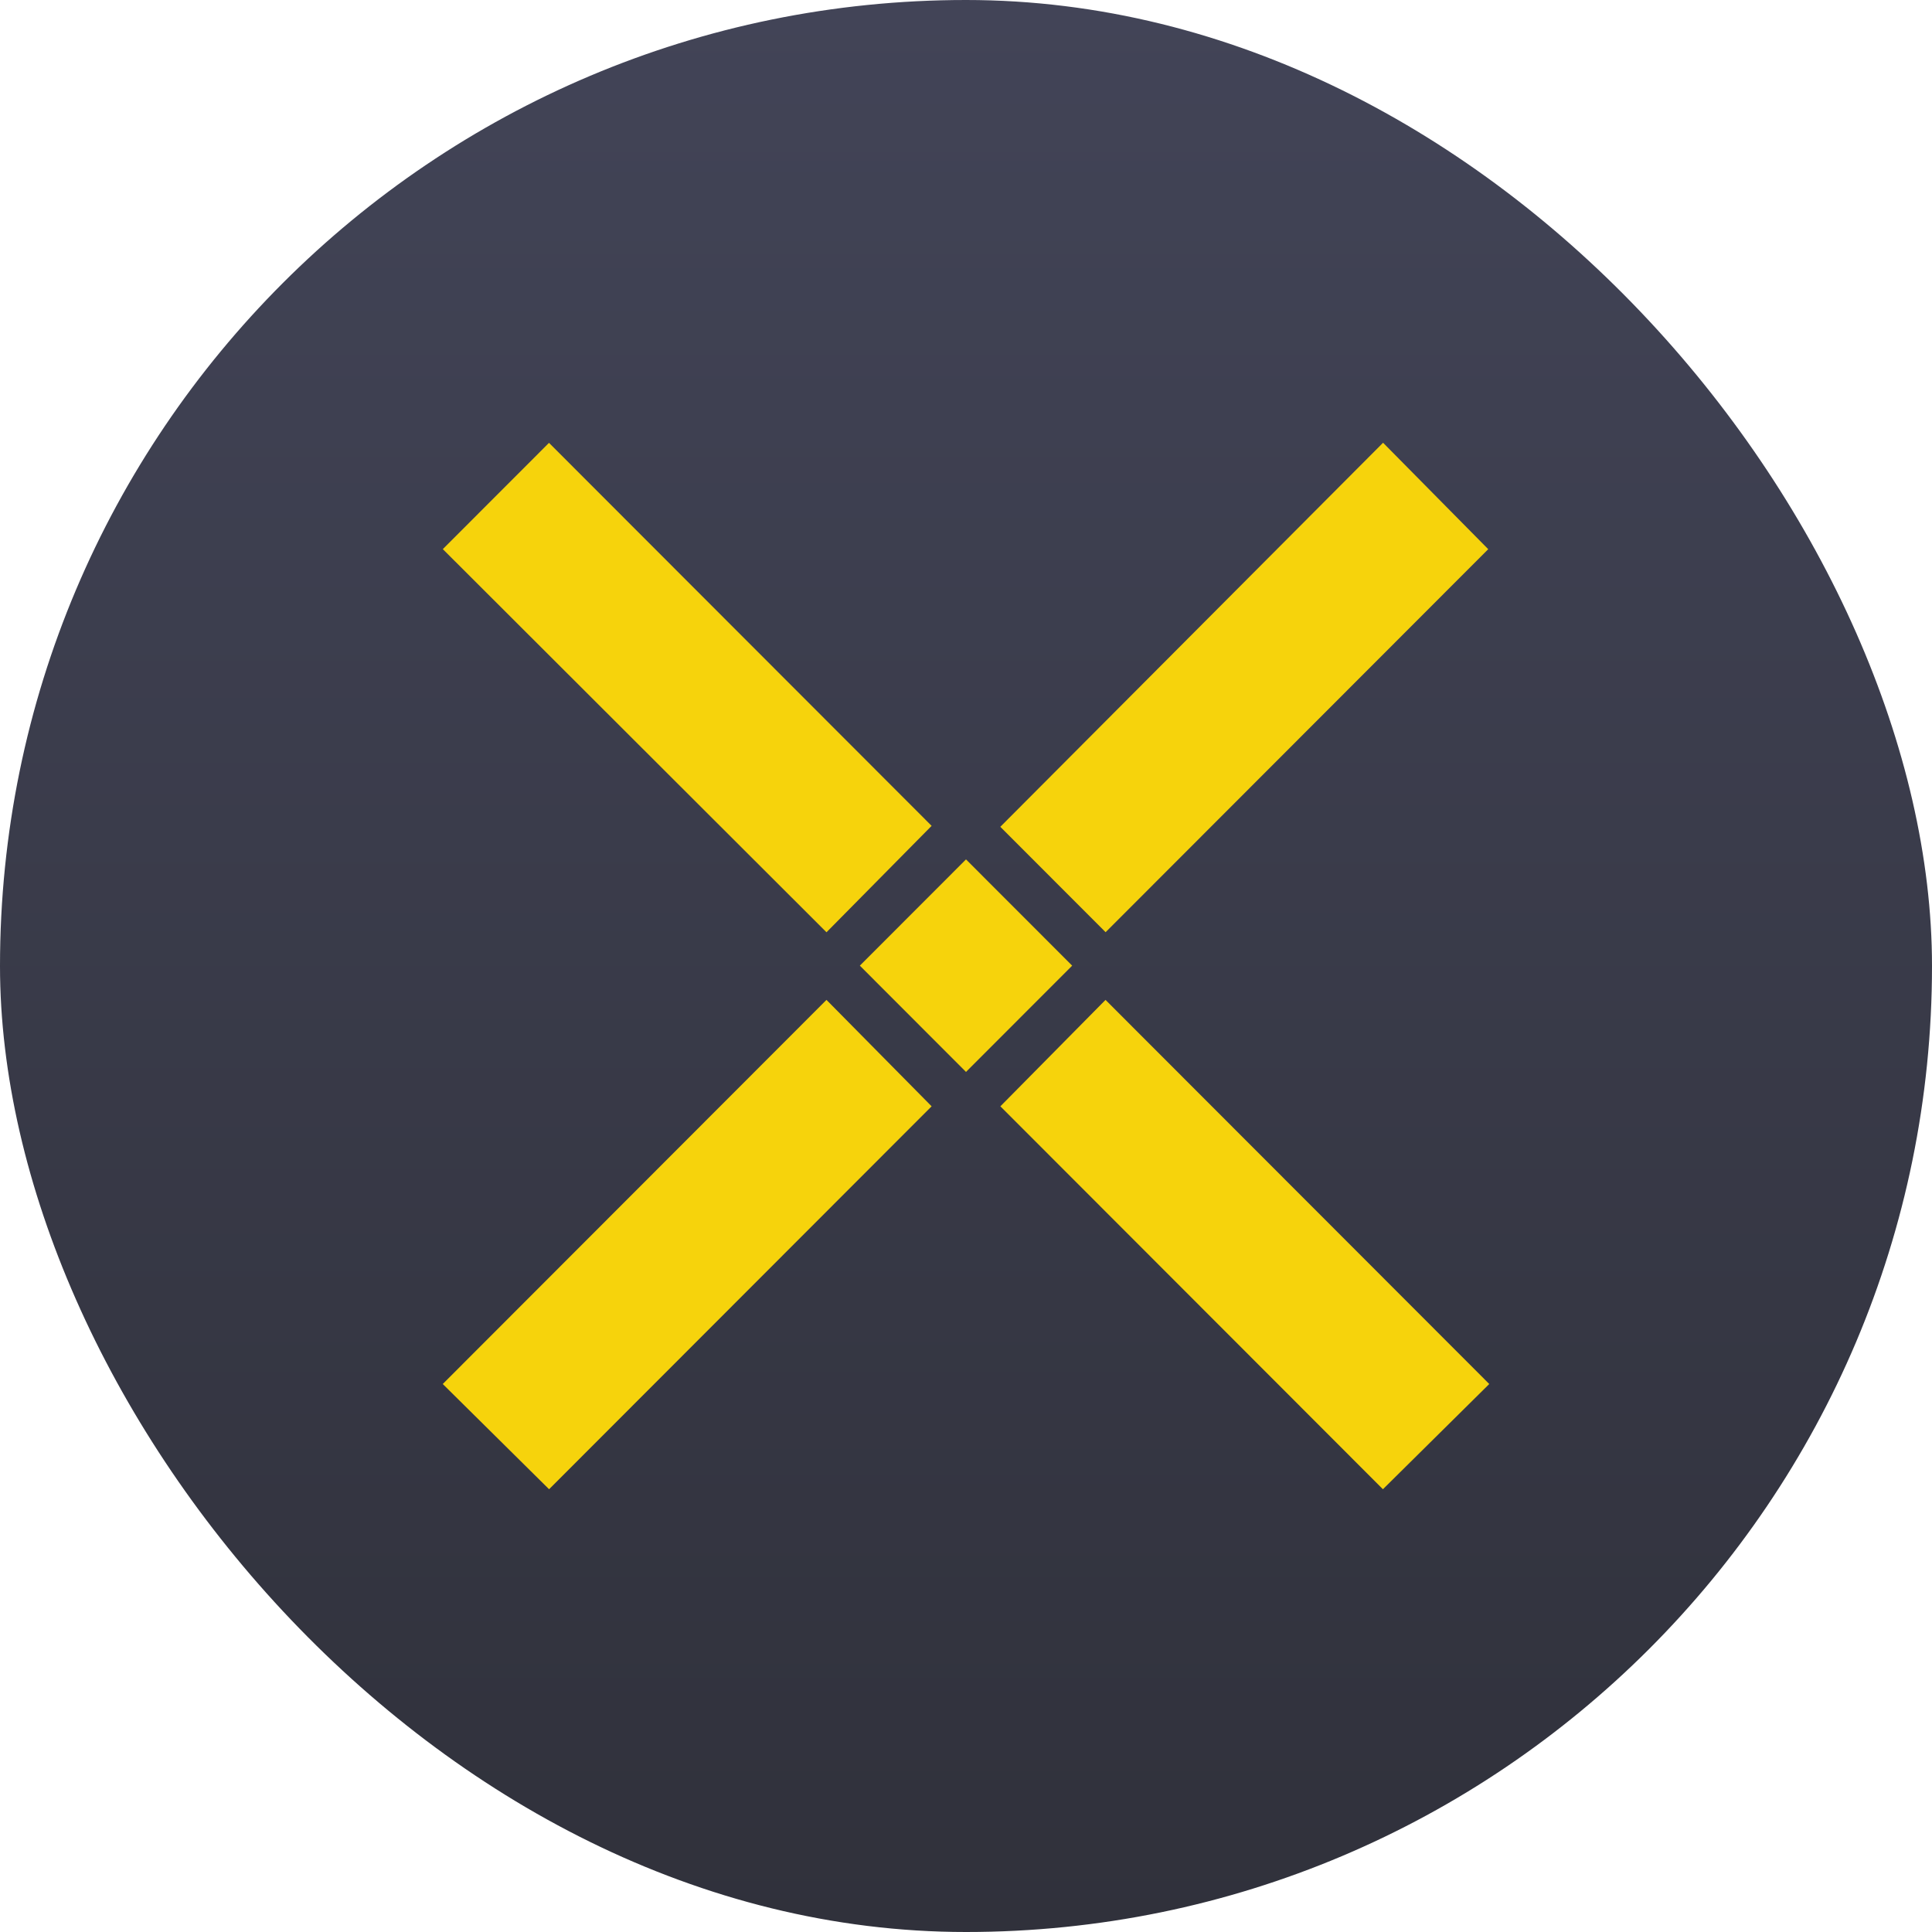
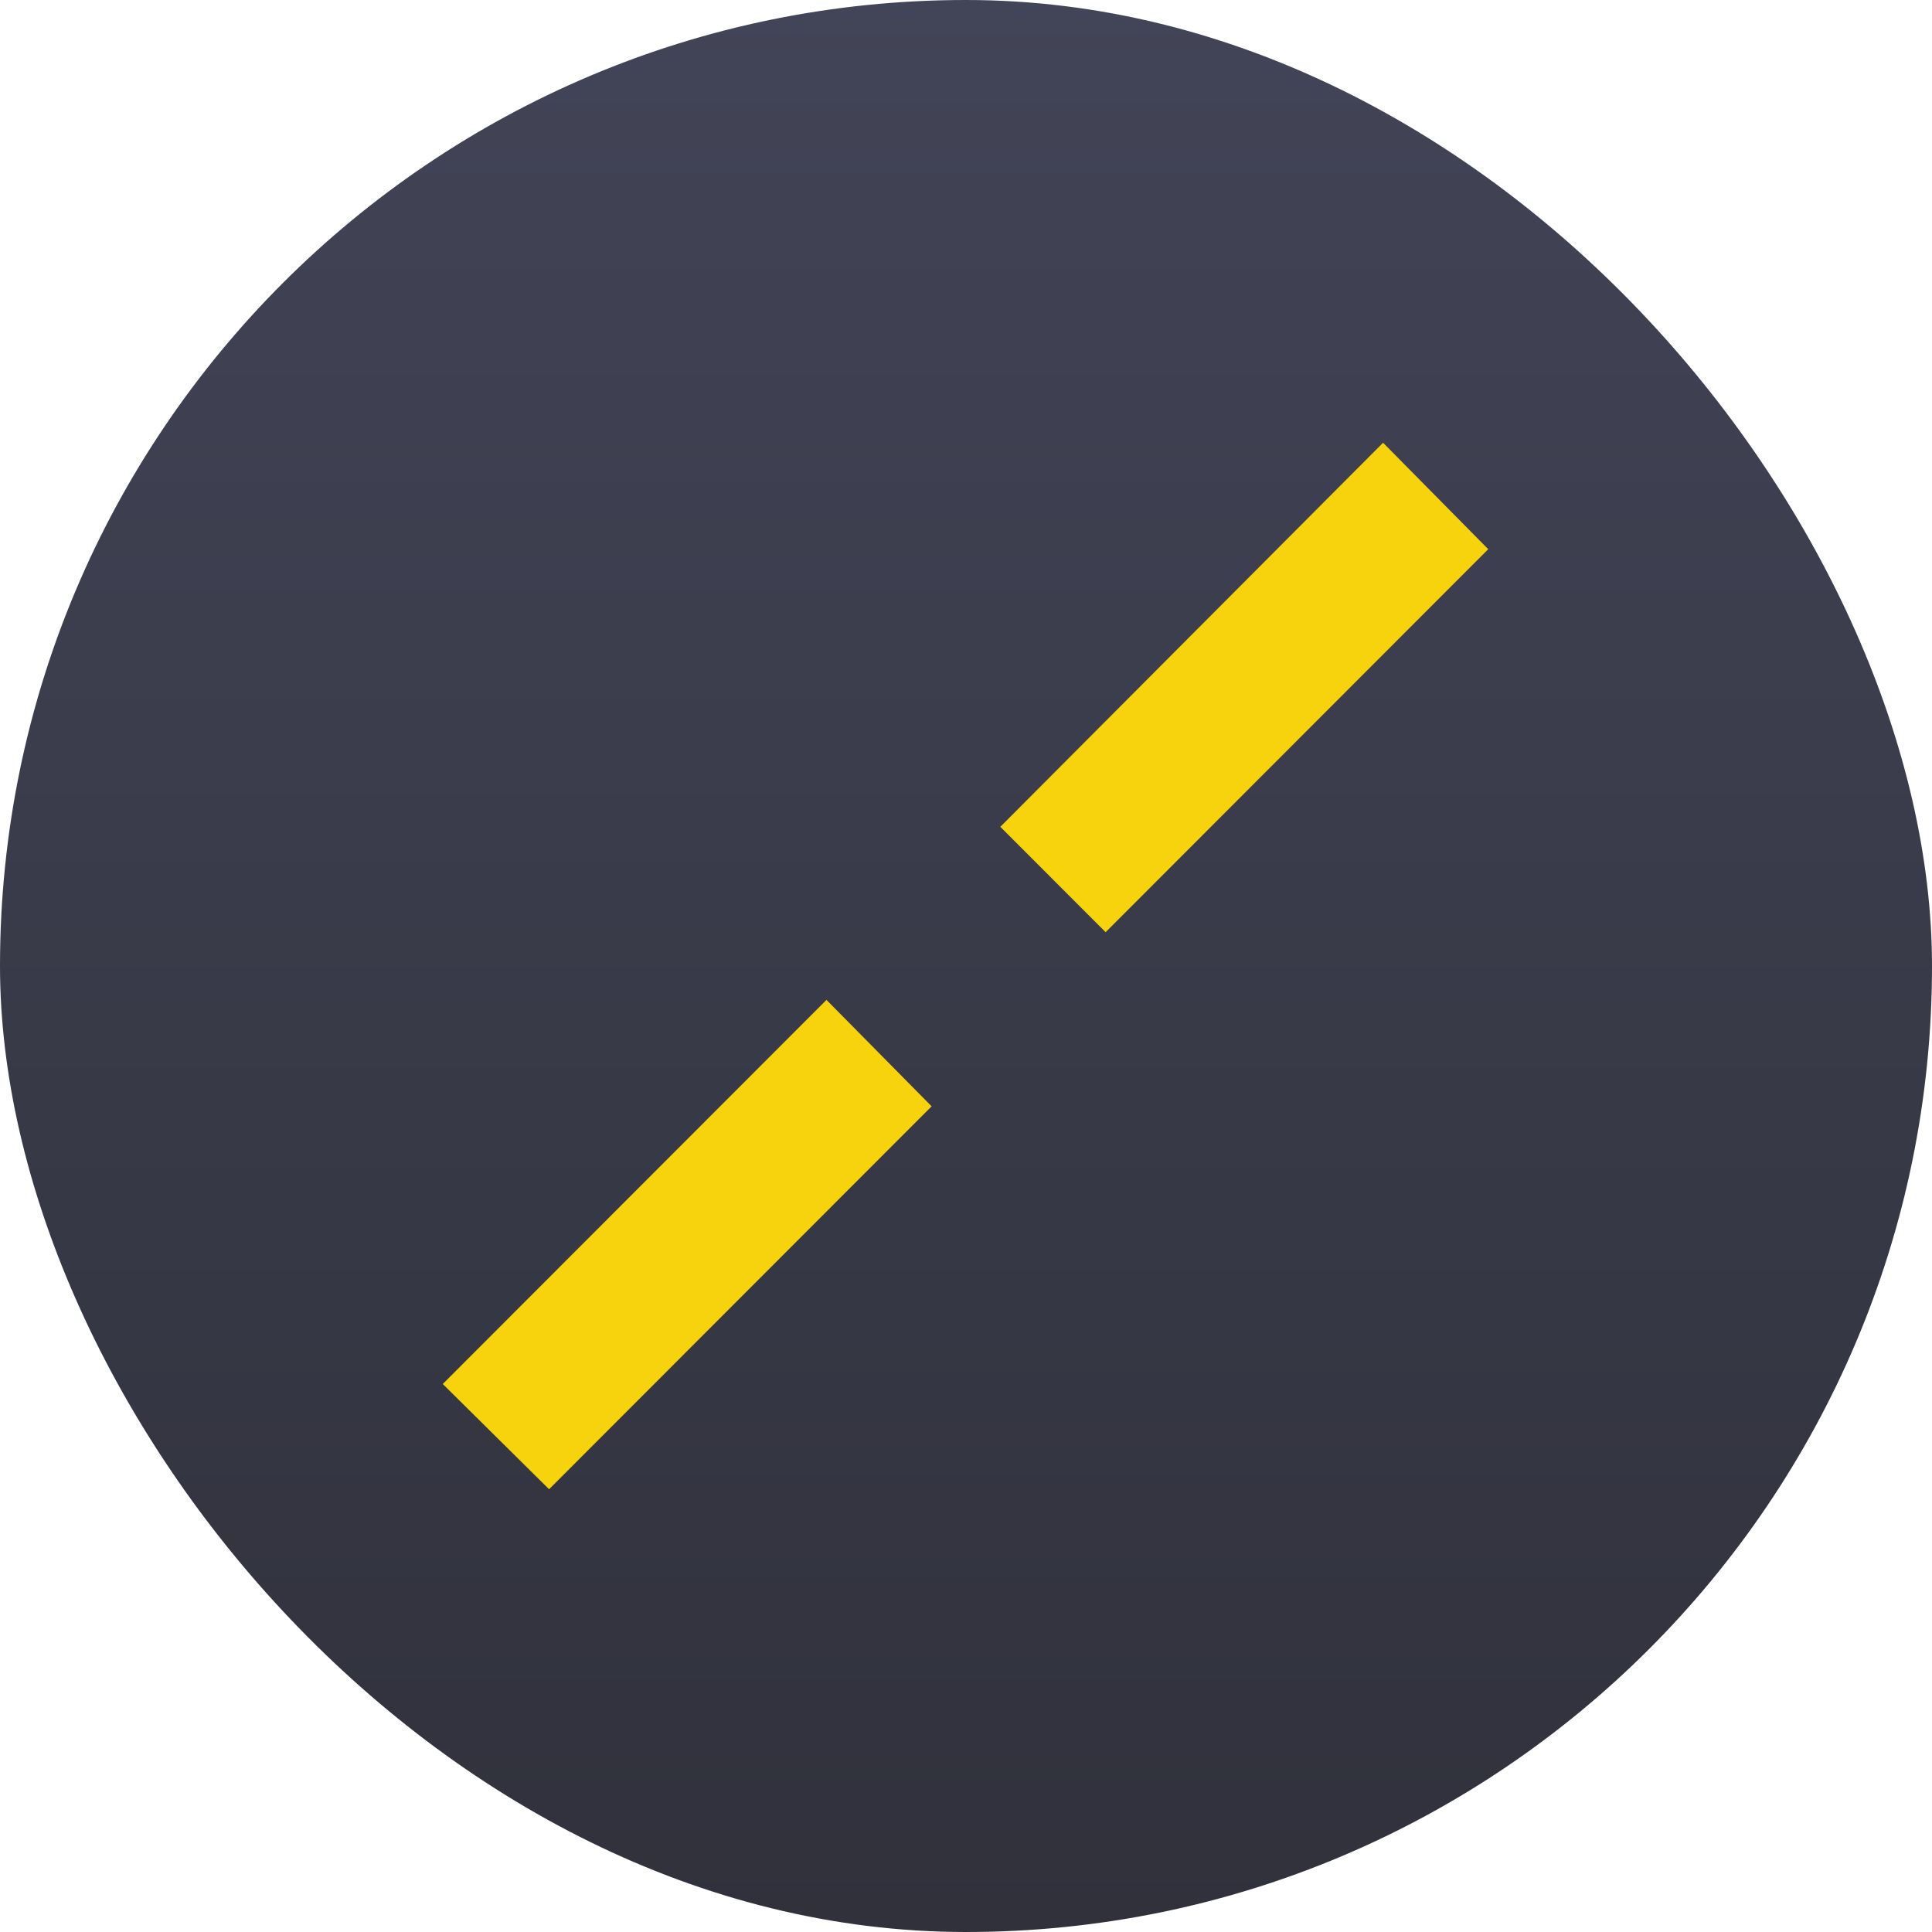
<svg xmlns="http://www.w3.org/2000/svg" width="128" height="128" viewBox="0 0 128 128" fill="none">
  <rect width="128" height="128" rx="64" fill="url(#paint0_linear_466_5329)" />
  <path d="M91.632 29.333L66.274 54.778L73.25 61.761L98.599 36.385L91.632 29.333Z" fill="#F6D30C" />
  <path d="M54.756 66.245L29.334 91.694L36.378 98.666L61.722 73.296L54.756 66.245Z" fill="#F6D30C" />
-   <path d="M73.244 66.245L66.278 73.296L91.622 98.666L98.667 91.694L73.244 66.245Z" fill="#F6D30C" />
-   <path d="M36.373 29.34L29.338 36.381L54.757 61.765L61.722 54.715L36.373 29.34Z" fill="#F6D30C" />
-   <path d="M64 56.937L56.967 63.977L64 71.018L71.034 63.977L64 56.937Z" fill="#F6D30C" />
  <defs>
    <linearGradient id="paint0_linear_466_5329" x1="64" y1="0" x2="64" y2="128" gradientUnits="userSpaceOnUse">
      <stop stop-color="#424457" />
      <stop offset="1" stop-color="#30313B" />
    </linearGradient>
  </defs>
</svg>